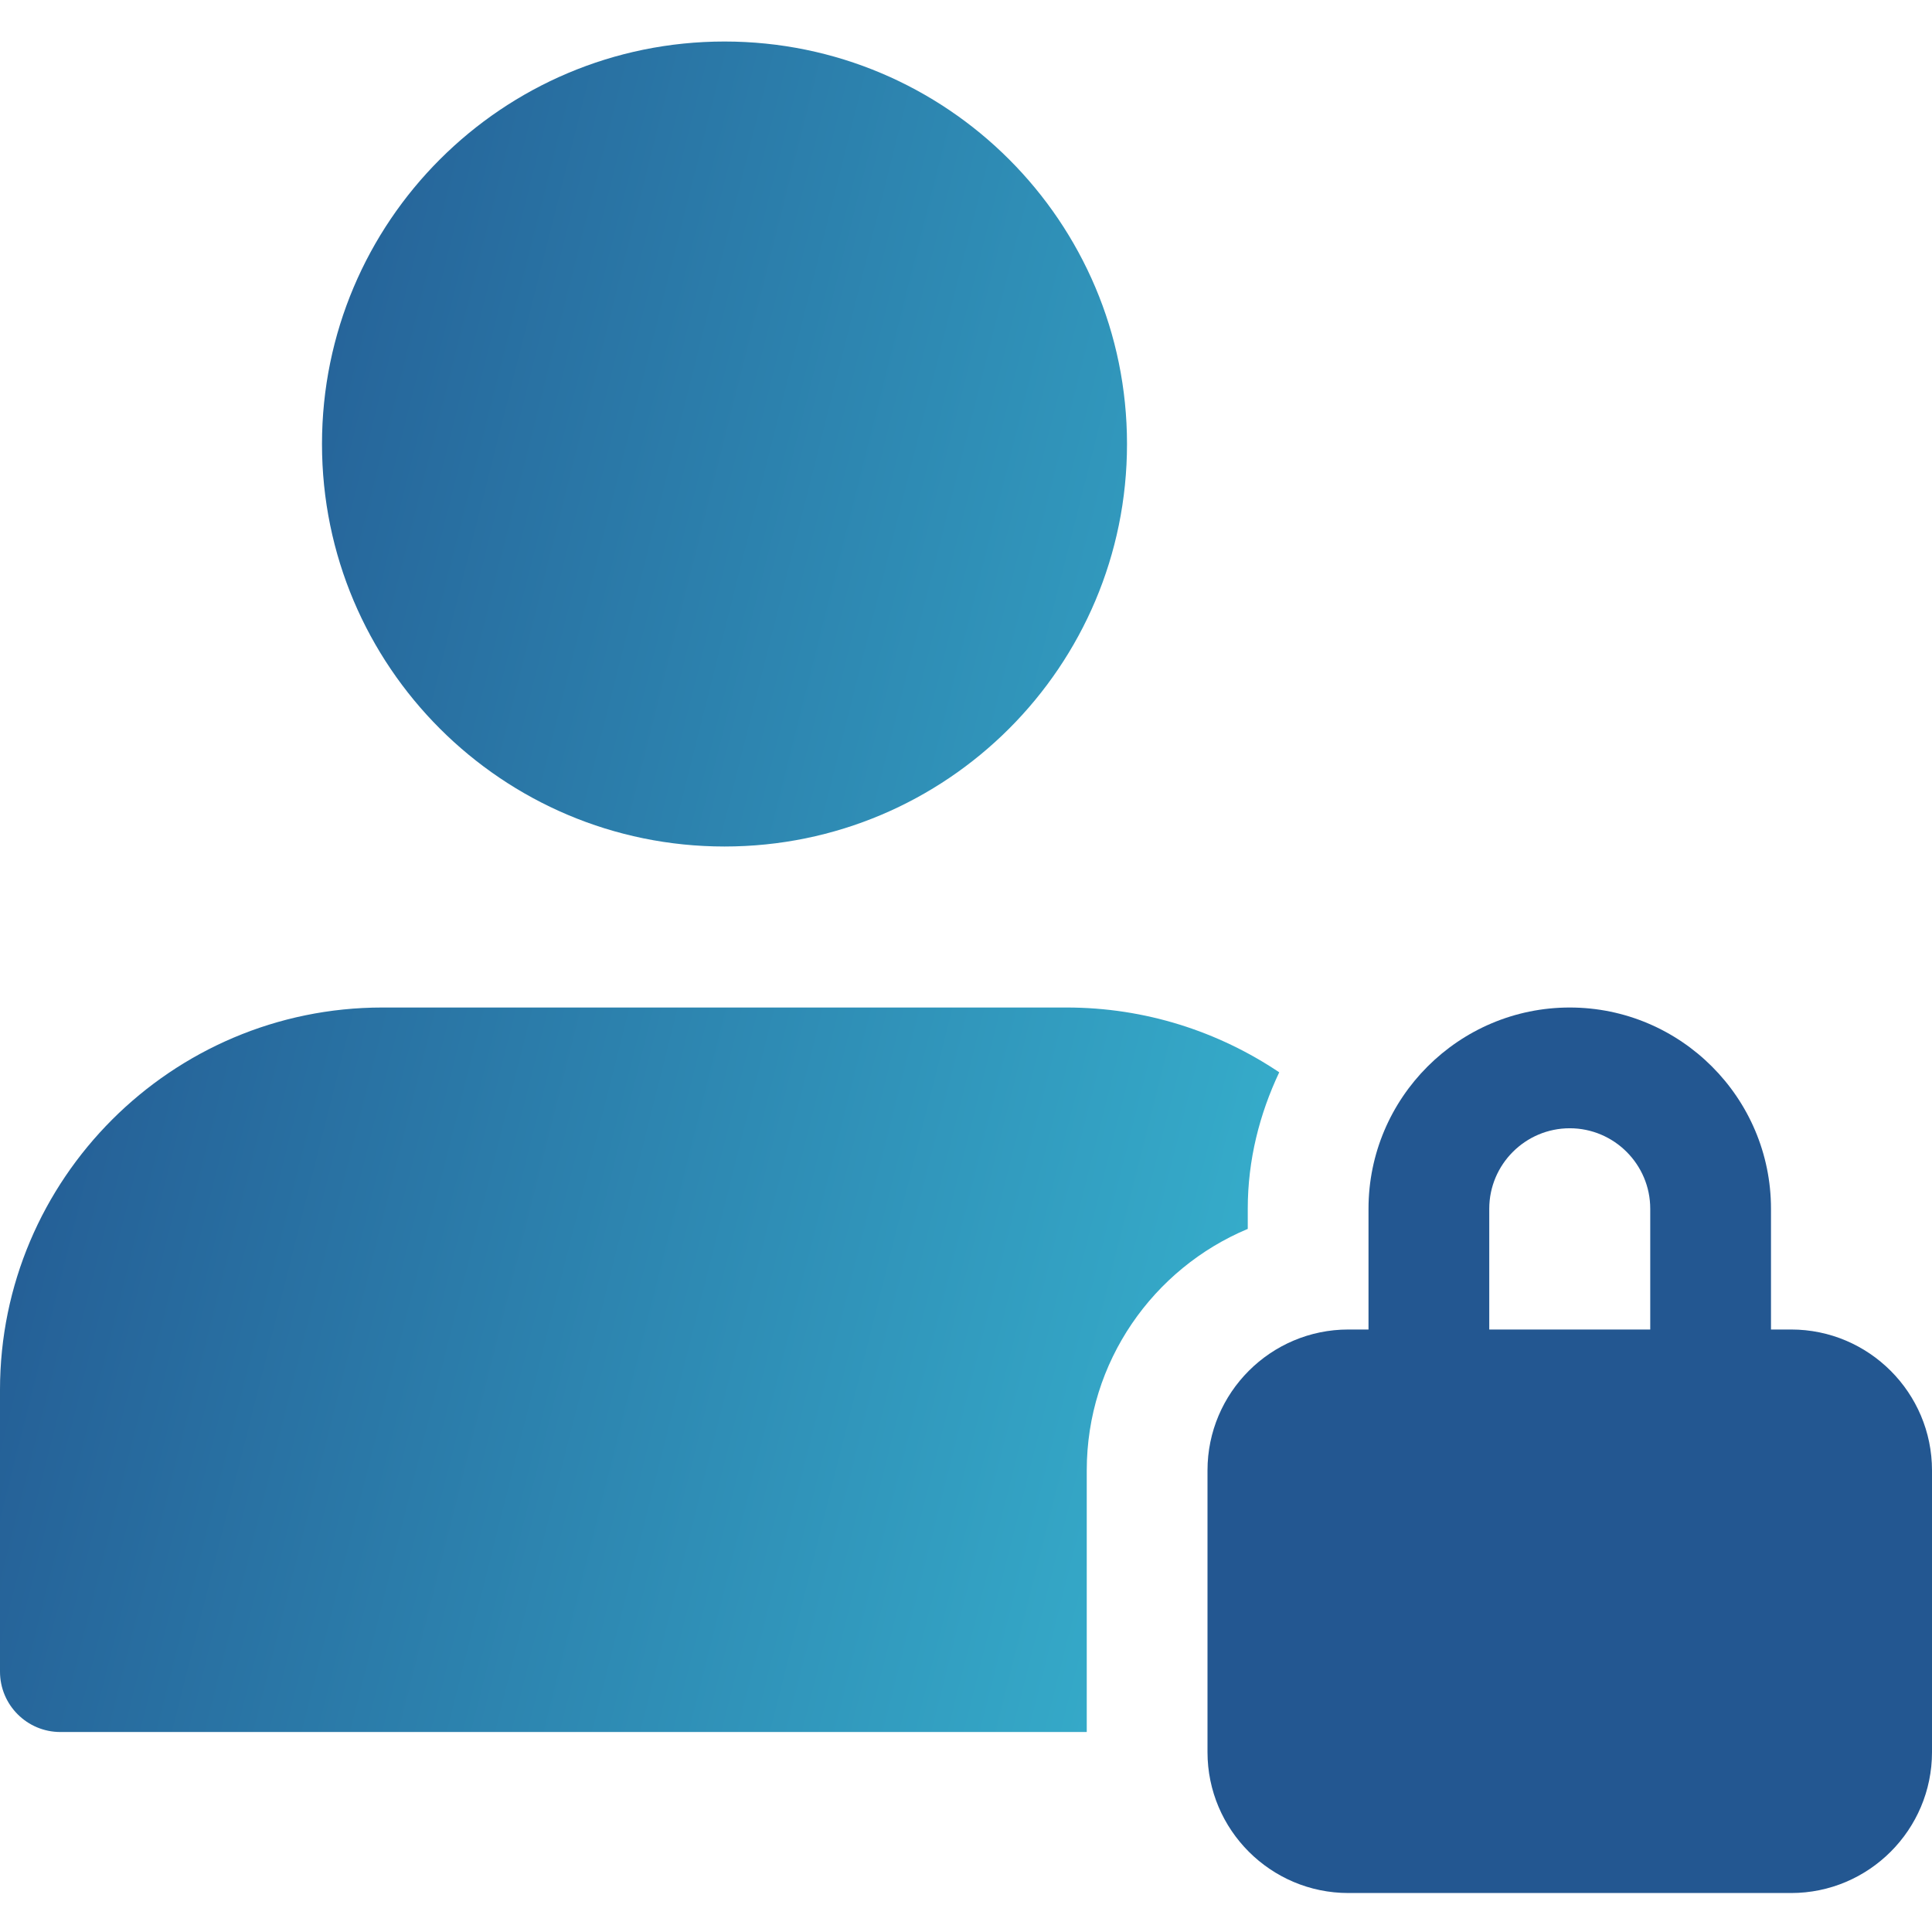
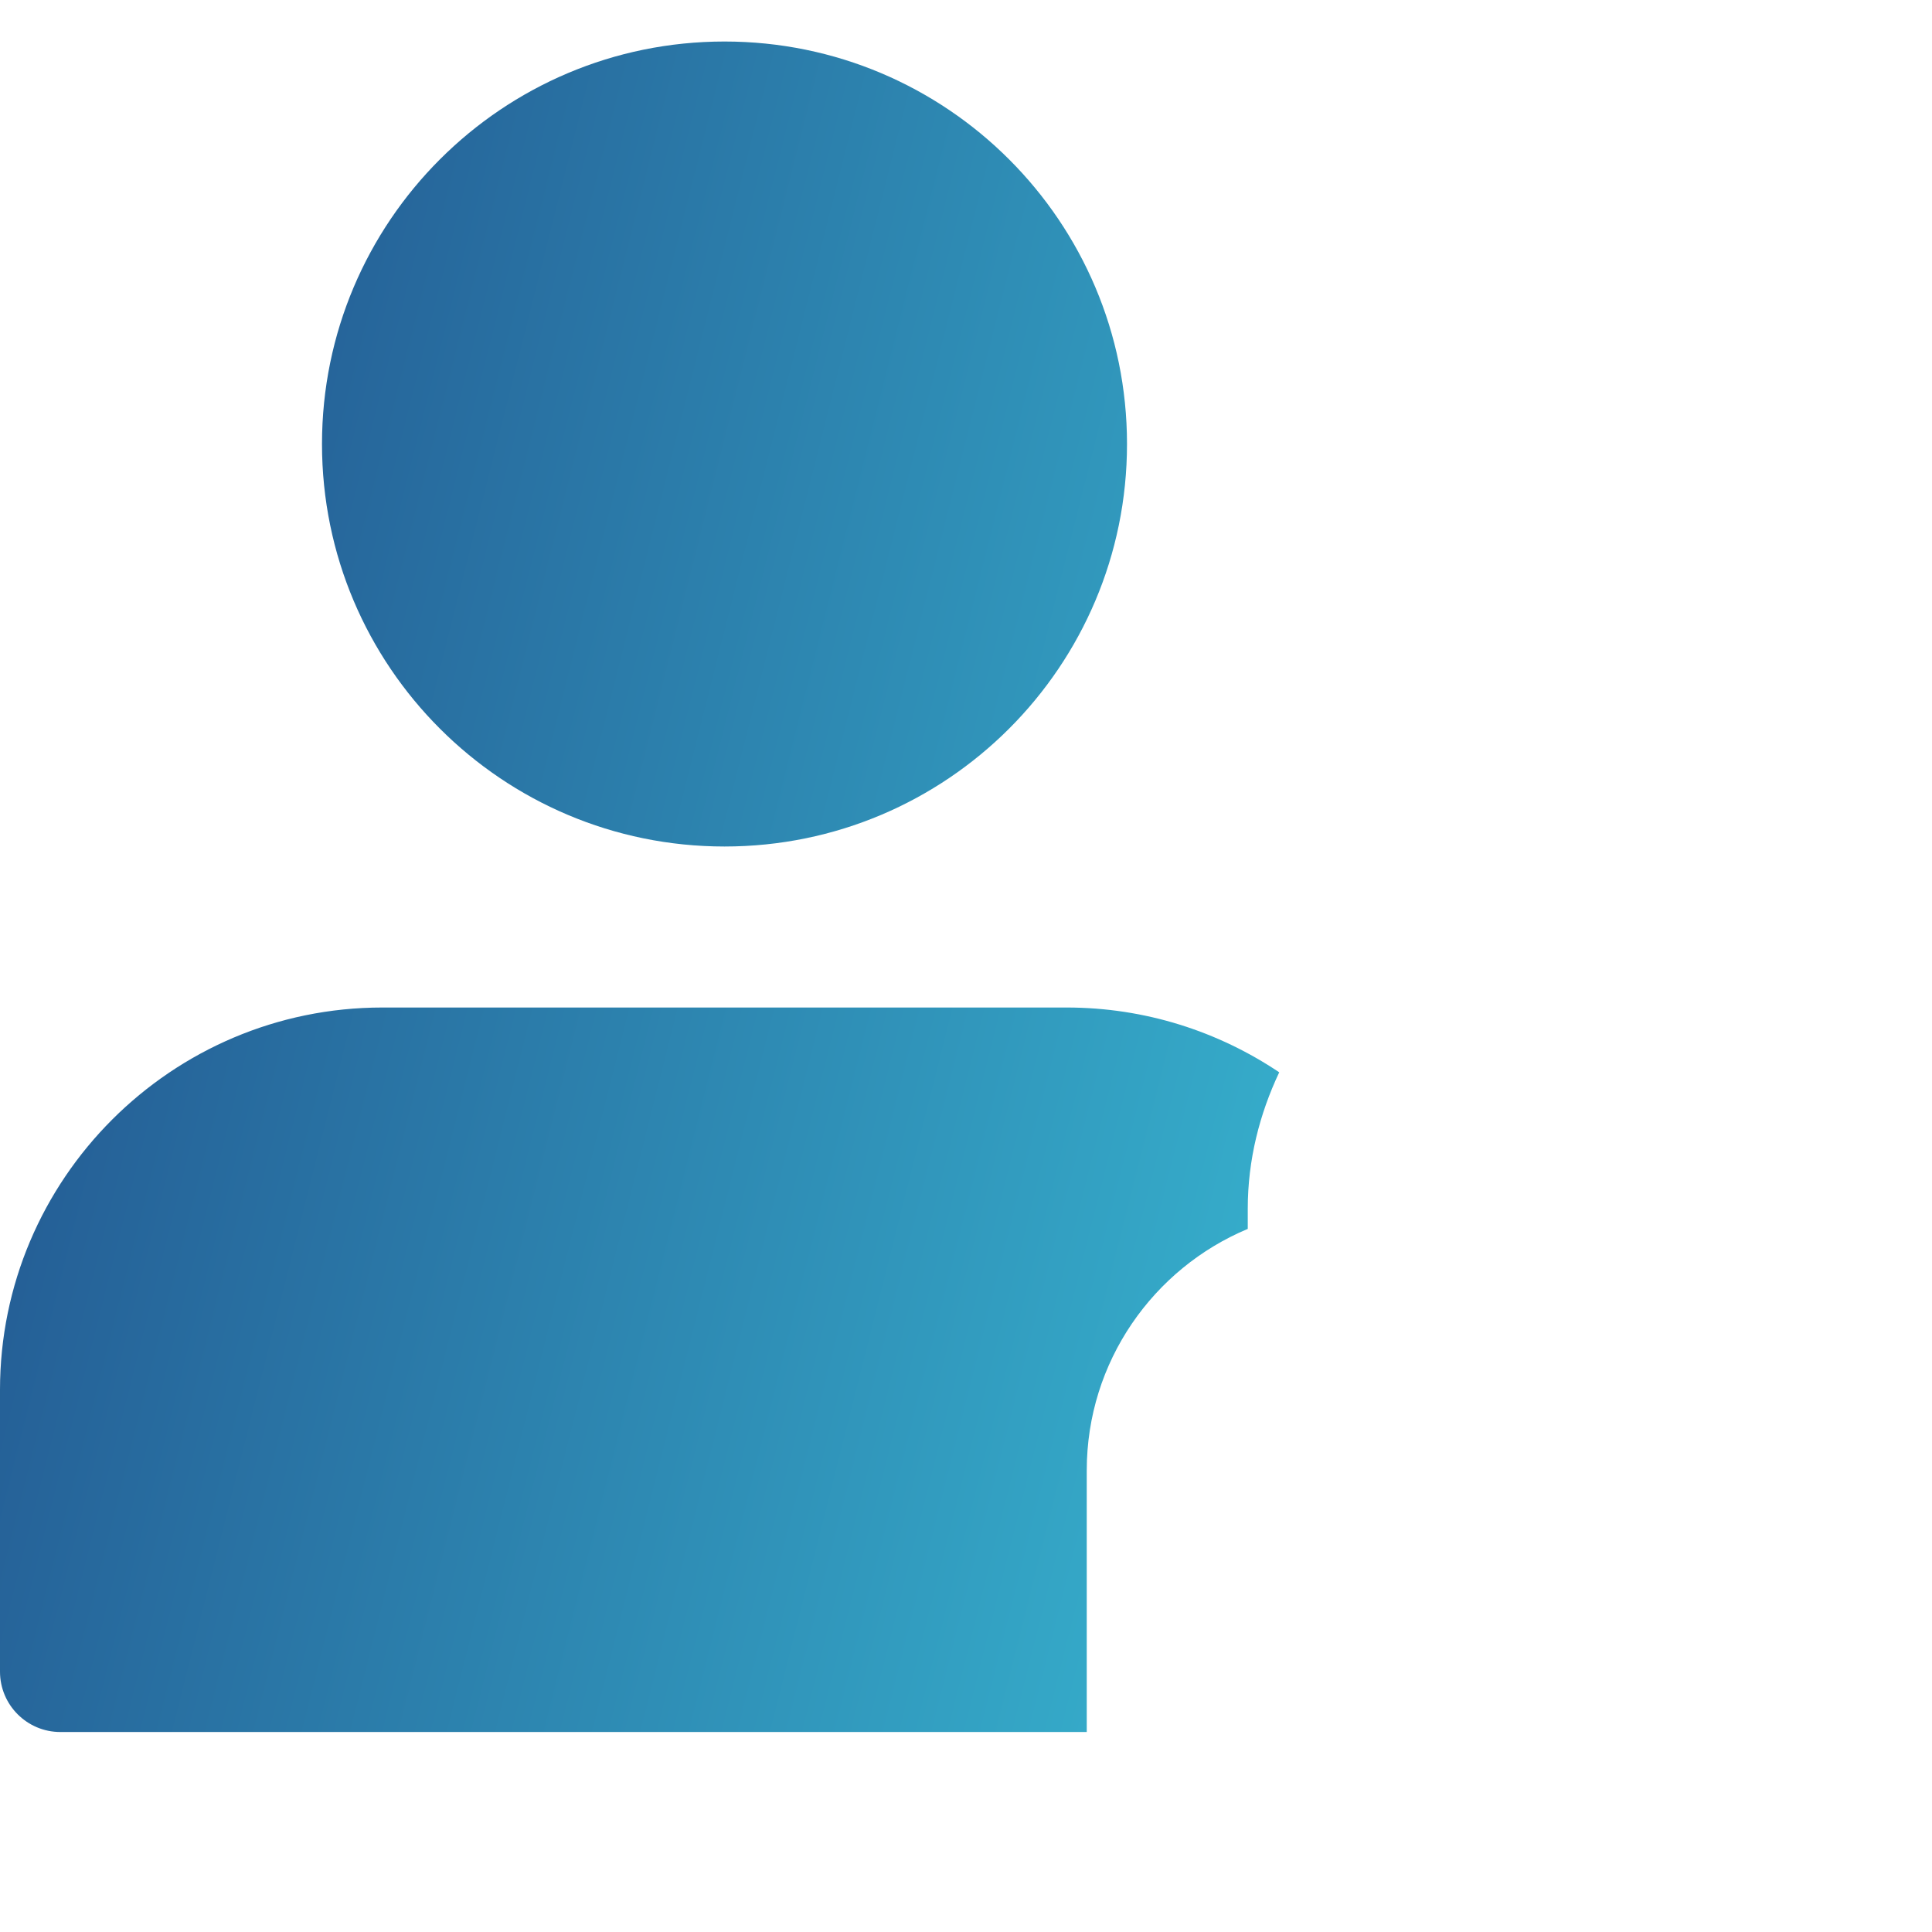
<svg xmlns="http://www.w3.org/2000/svg" width="80" height="80" viewBox="0 0 80 80" fill="none">
-   <path d="M74.167 55.052H73.333V50.052C73.333 45.459 69.594 41.719 65 41.719C60.407 41.719 56.667 45.459 56.667 50.052V55.052H55.833C52.617 55.052 50 57.669 50 60.886V72.552C50 75.769 52.617 78.386 55.833 78.386H74.167C77.383 78.386 80 75.769 80 72.552V60.886C80 57.669 77.383 55.052 74.167 55.052ZM61.667 50.052C61.667 48.215 63.163 46.719 65 46.719C66.837 46.719 68.333 48.215 68.333 50.052V55.052H61.667V50.052Z" fill="#235791" />
  <path fill-rule="evenodd" clip-rule="evenodd" d="M30 35.052C39.205 35.052 46.667 27.59 46.667 18.386C46.667 9.181 39.205 1.719 30 1.719C20.795 1.719 13.333 9.181 13.333 18.386C13.333 27.59 20.795 35.052 30 35.052ZM51.667 50.886C47.757 52.522 45 56.386 45 60.886V71.719H2.5C1.12 71.719 0 70.599 0 69.219V57.552C0 48.822 7.103 41.719 15.833 41.719H44.167C47.423 41.719 50.45 42.712 52.97 44.402C52.156 46.126 51.667 48.026 51.667 50.052V50.886Z" fill="url(#paint0_linear_1130_8910)" />
  <defs>
    <linearGradient id="paint0_linear_1130_8910" x1="6.39923e-07" y1="32.344" x2="55.335" y2="46.301" gradientUnits="userSpaceOnUse">
      <stop stop-color="#235791" />
      <stop offset="1" stop-color="#36AFCC" />
    </linearGradient>
  </defs>
</svg>